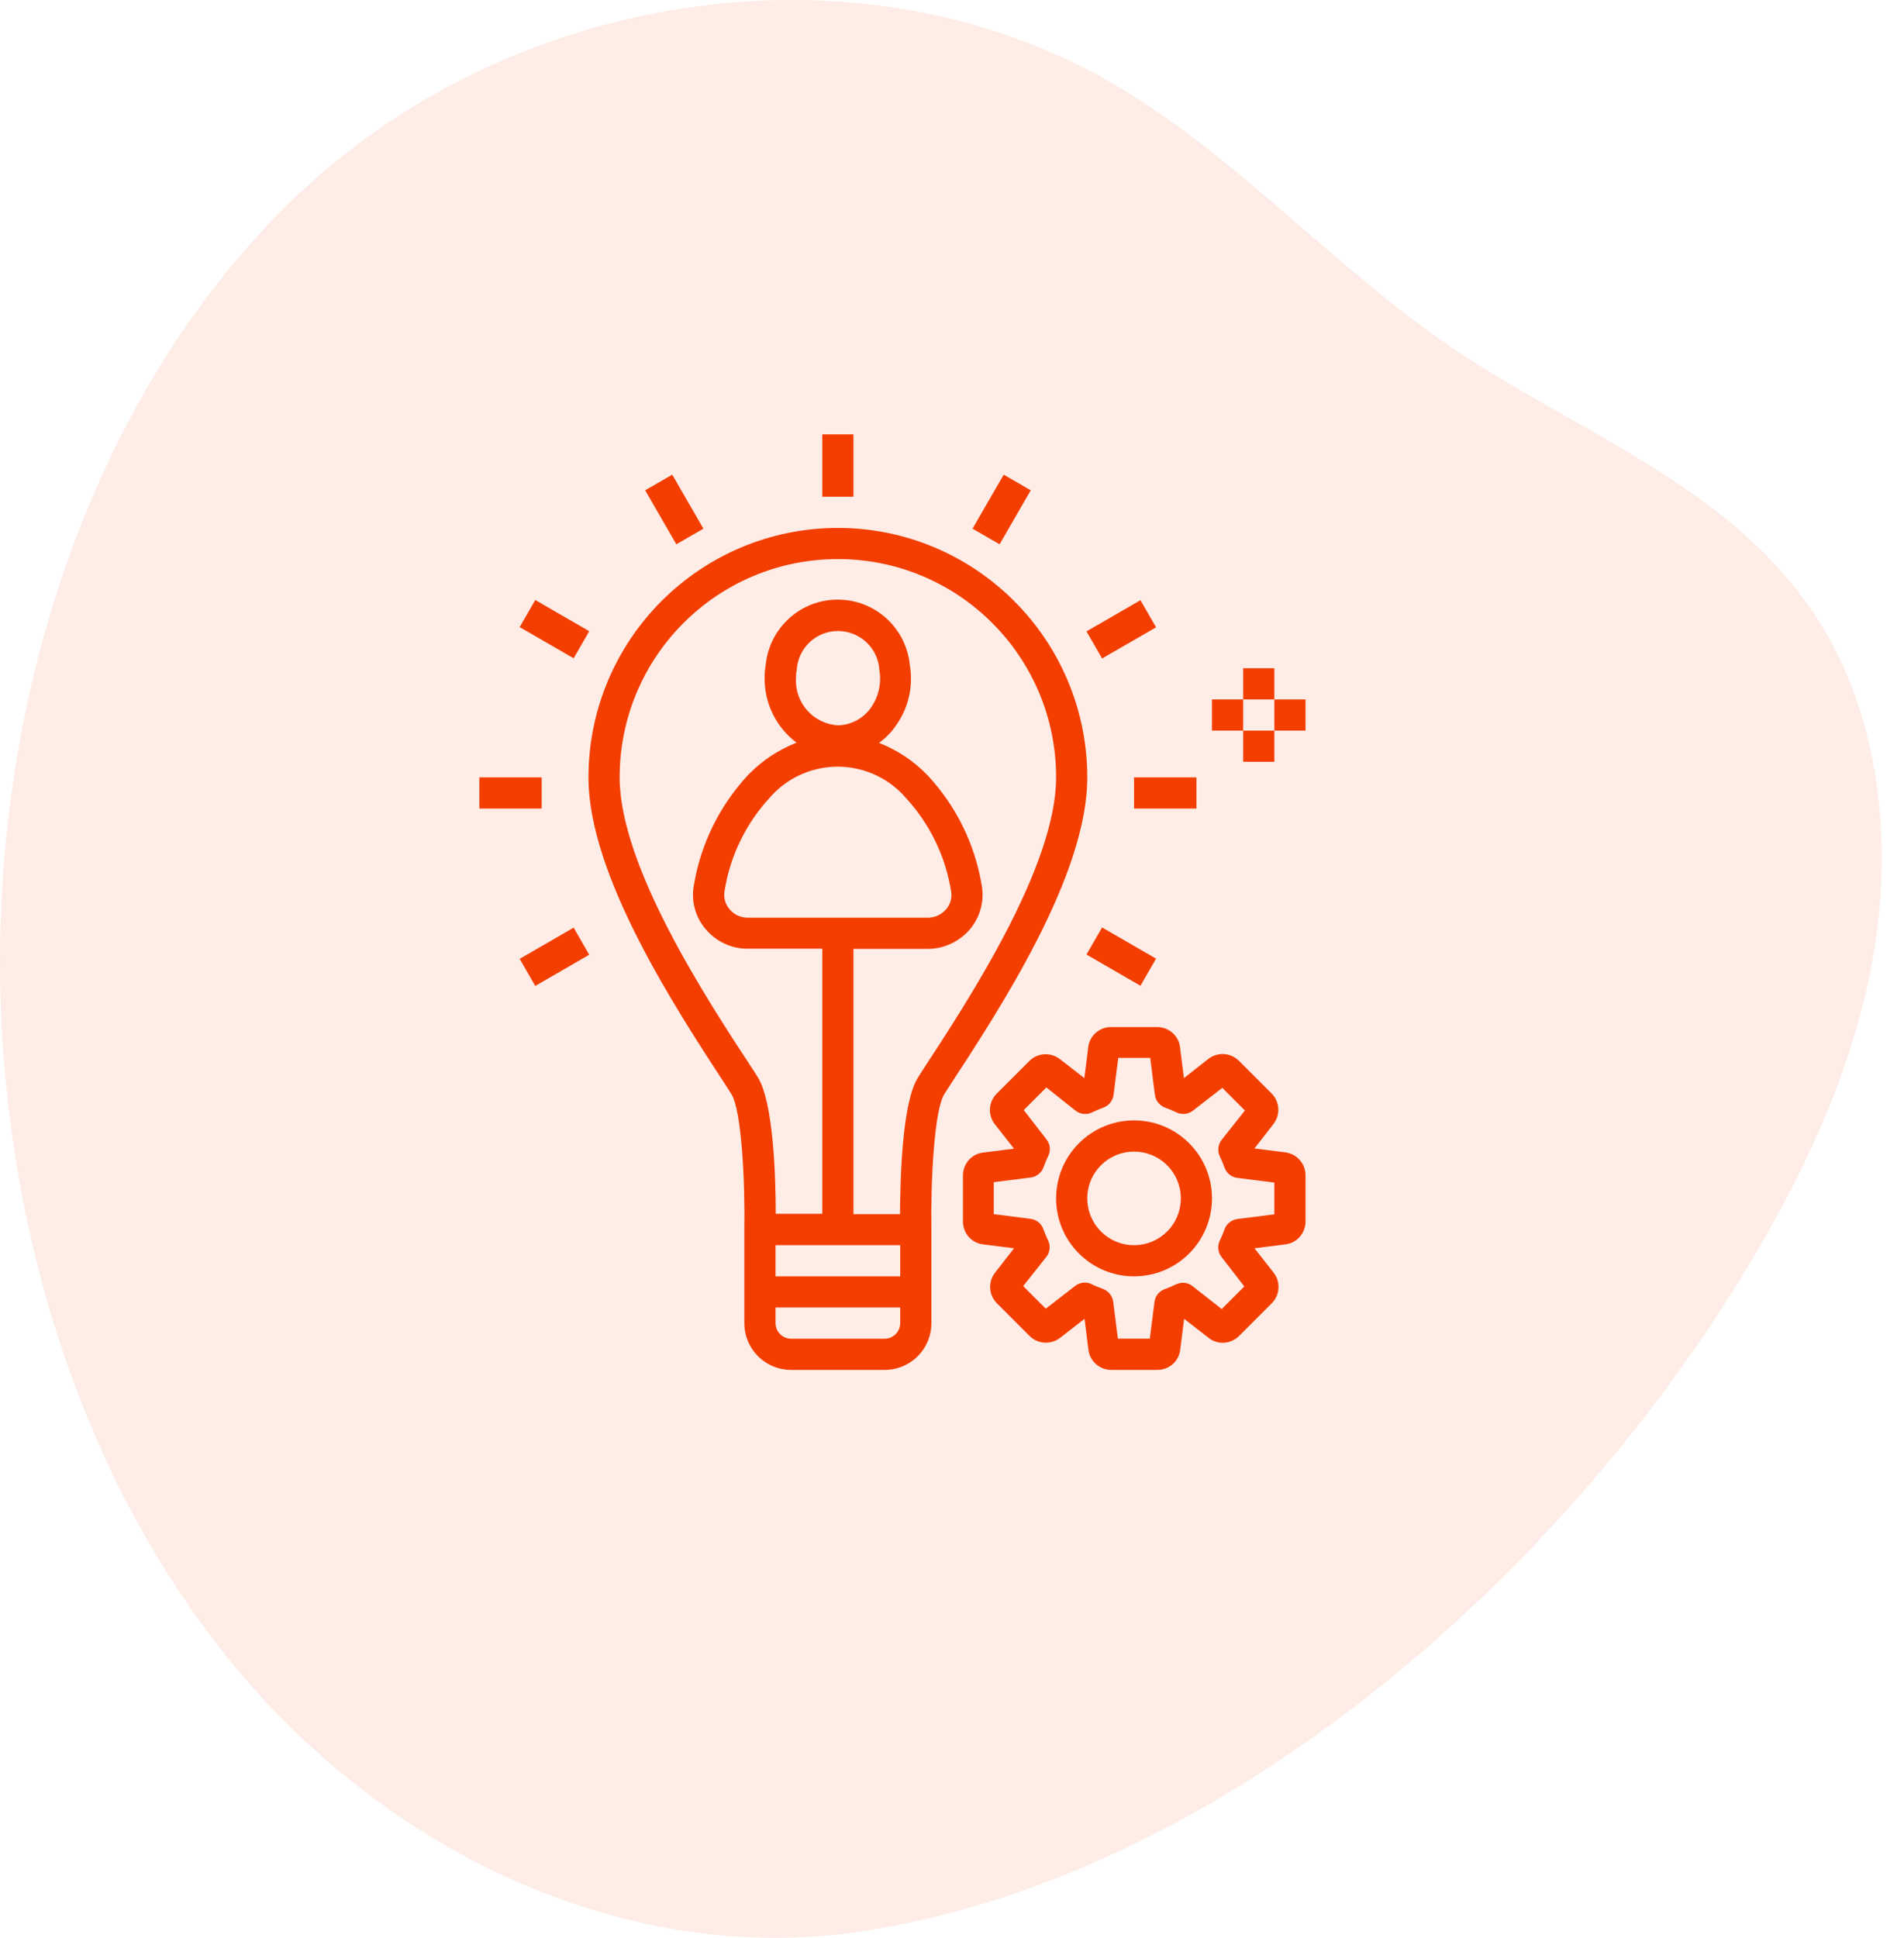
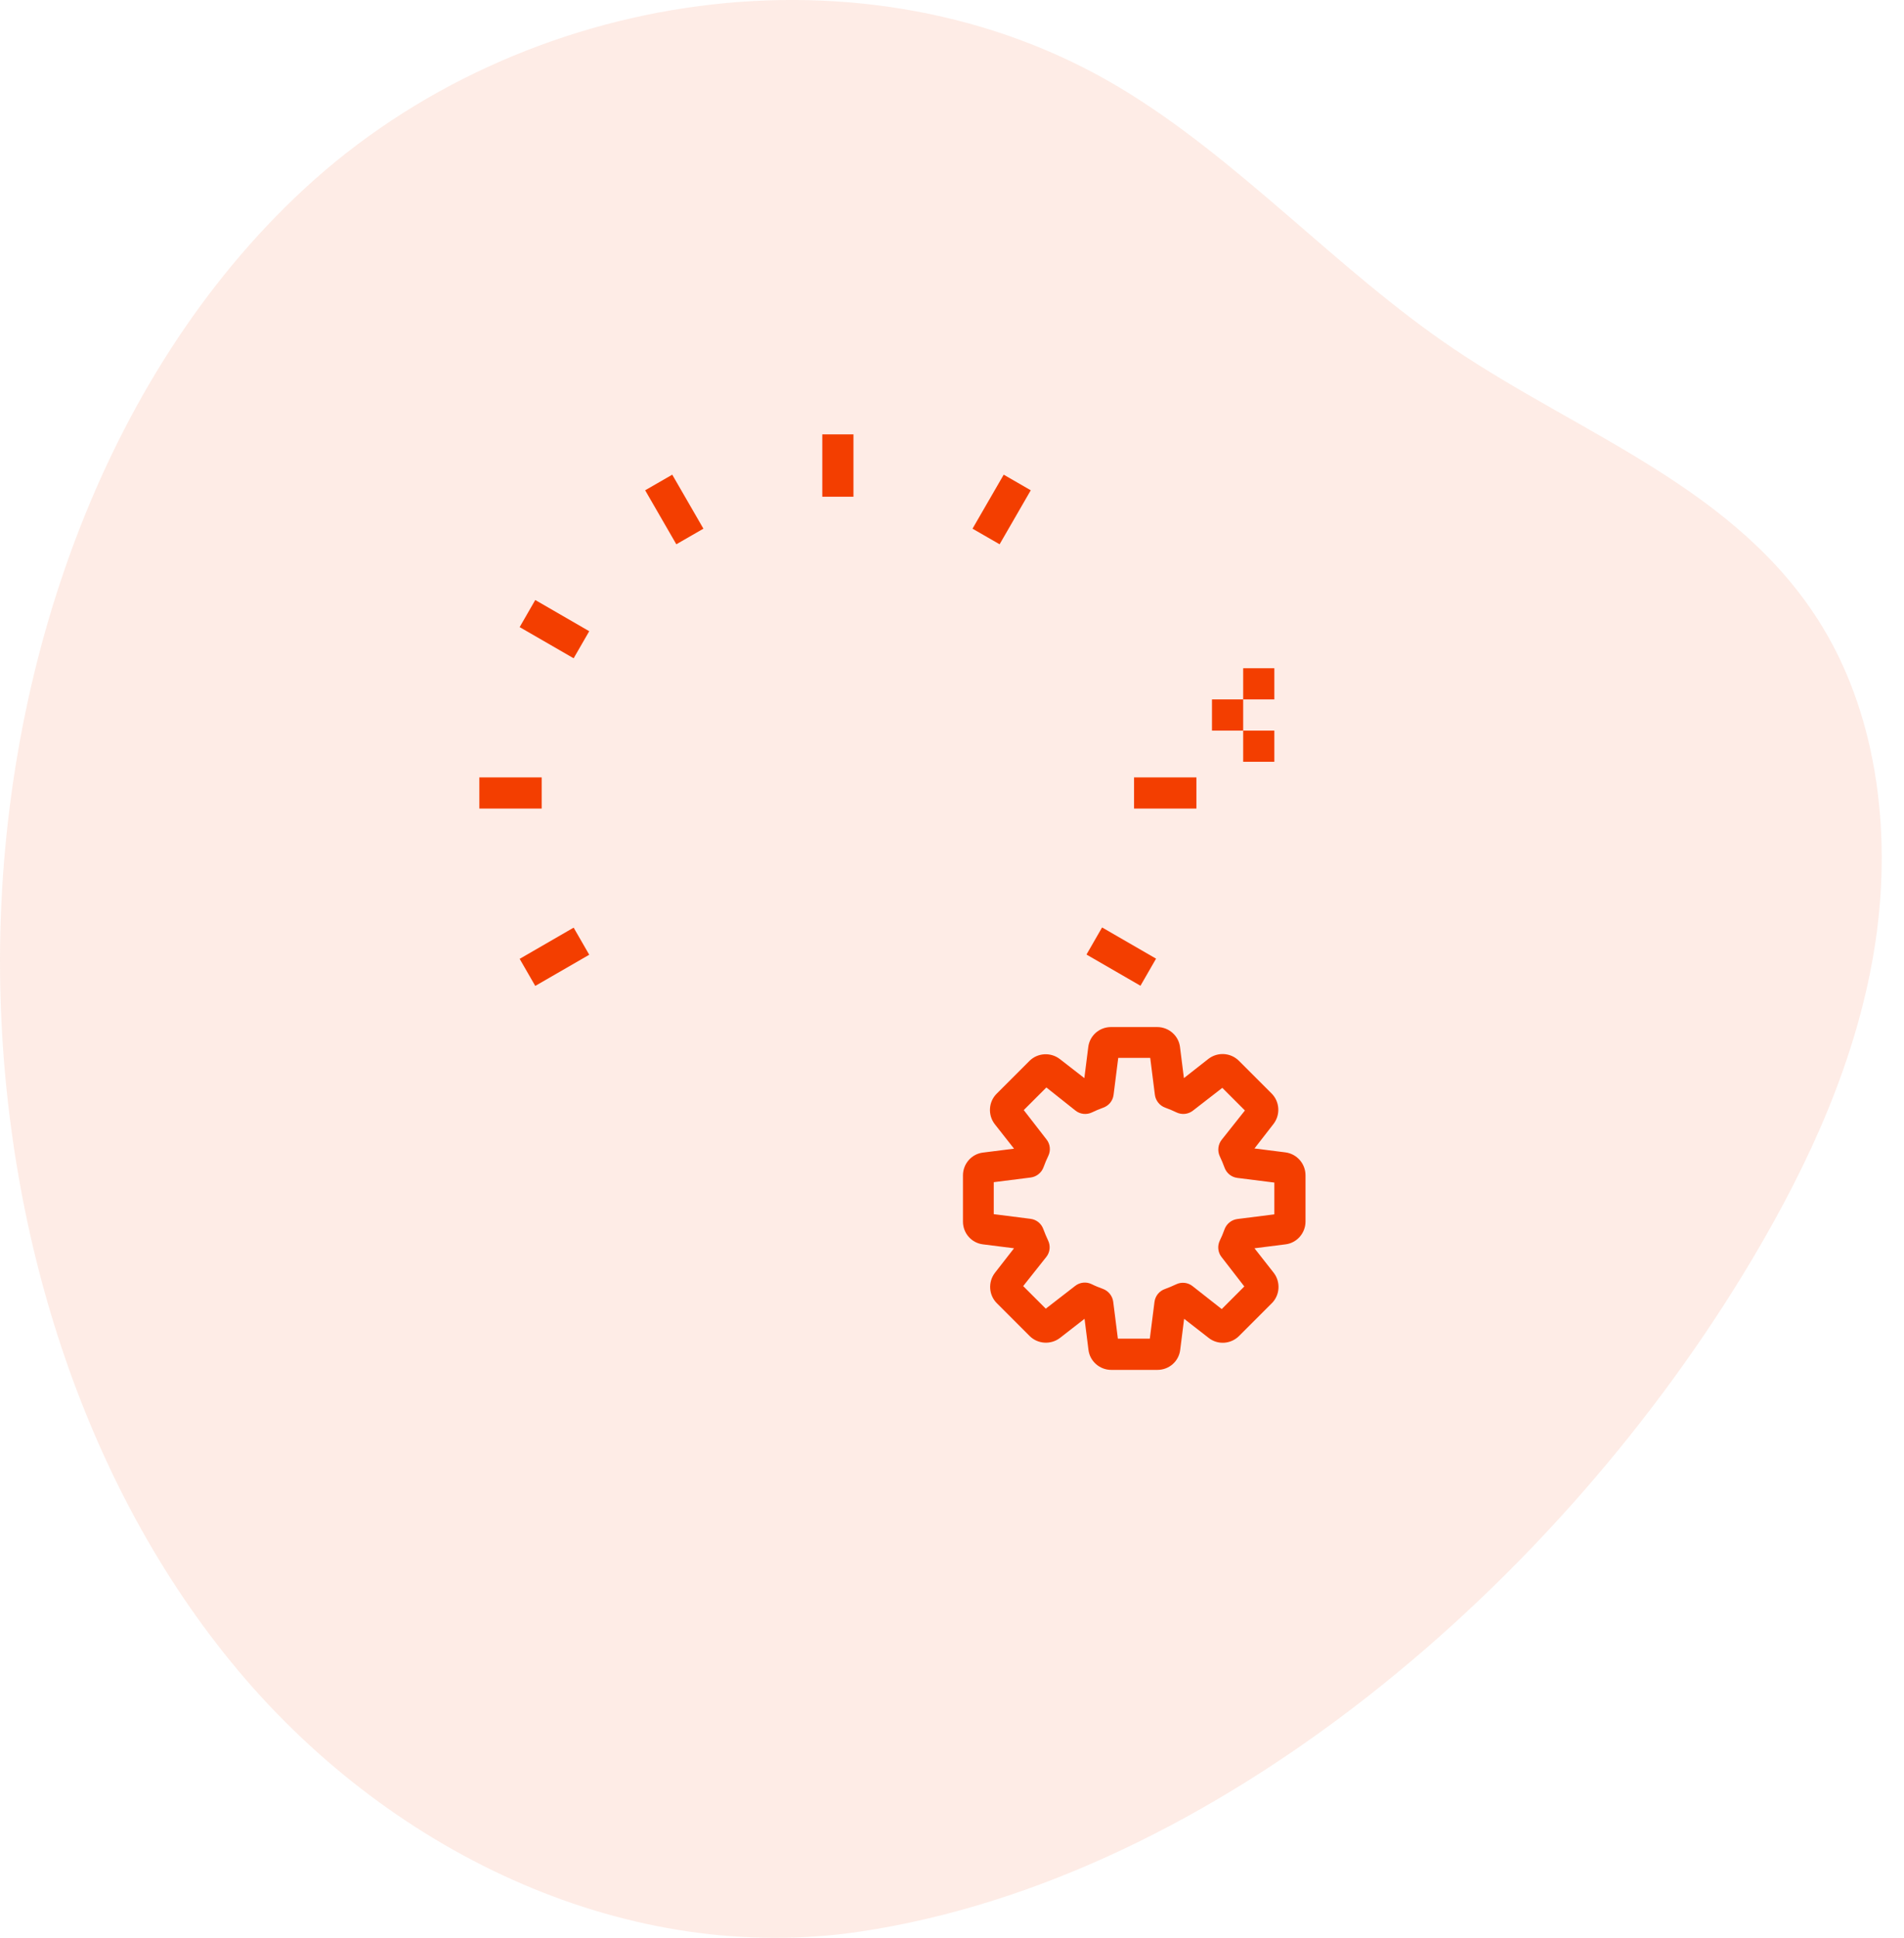
<svg xmlns="http://www.w3.org/2000/svg" width="57" height="58" viewBox="0 0 57 58" fill="none">
  <g opacity="0.1" clip-path="url(#clip0)">
    <path d="M25.723 57.815C18.905 58.826 11.838 55.597 7.149 50.021C2.461 44.444 0.075 36.745 0.002 29.123C-0.083 20.32 3.011 11.289 9.111 5.65C15.63 -0.376 25.965 -1.892 33.503 2.612C37.094 4.759 40.012 8.07 43.496 10.424C47.347 13.027 52.05 14.624 54.565 18.773C56.255 21.562 56.648 25.149 56.104 28.454C55.561 31.76 54.154 34.821 52.49 37.63C46.725 47.362 36.376 56.236 25.723 57.815Z" fill="#F33E00" />
  </g>
  <g clip-path="url(#clip1)">
-     <path d="M25.083 15.8C20.959 15.806 17.622 19.142 17.617 23.267C17.617 26.207 20.224 30.185 21.782 32.565L21.892 32.74C22.202 33.212 22.307 35.394 22.283 36.794V39.6C22.283 40.376 22.907 41 23.683 41H26.483C27.259 41 27.883 40.376 27.883 39.6V36.794C27.86 35.394 27.965 33.212 28.274 32.74L28.385 32.565C29.942 30.185 32.55 26.207 32.55 23.267C32.544 19.142 29.207 15.806 25.083 15.8ZM26.95 37.267V38.2H23.217V37.267H26.95ZM26.95 39.6C26.95 39.857 26.74 40.067 26.483 40.067H23.683C23.427 40.067 23.217 39.857 23.217 39.6V39.133H26.95V39.6ZM27.603 32.057L27.492 32.233C27.008 32.968 26.95 35.254 26.944 36.339H25.55V28.4H27.773C28.262 28.4 28.729 28.178 29.044 27.805C29.348 27.438 29.476 26.953 29.388 26.487C29.184 25.262 28.624 24.124 27.778 23.214C27.767 23.203 27.755 23.191 27.743 23.179C27.341 22.765 26.851 22.444 26.314 22.234C26.501 22.1 26.664 21.937 26.798 21.75C27.108 21.33 27.277 20.817 27.271 20.292C27.271 20.157 27.259 20.029 27.236 19.895C27.125 18.793 26.198 17.947 25.083 17.947C23.975 17.941 23.042 18.781 22.925 19.883C22.902 20.017 22.89 20.152 22.89 20.292C22.884 21.056 23.24 21.773 23.847 22.228C23.31 22.438 22.82 22.759 22.418 23.173C22.406 23.185 22.394 23.197 22.383 23.208C21.537 24.124 20.977 25.262 20.773 26.492C20.685 26.959 20.813 27.438 21.117 27.799C21.432 28.178 21.898 28.4 22.388 28.394H24.617V36.328H23.223C23.223 35.242 23.158 32.962 22.674 32.221L22.563 32.046C21.157 29.911 18.55 25.927 18.55 23.267C18.55 19.656 21.473 16.733 25.083 16.733C28.694 16.733 31.617 19.656 31.617 23.267C31.617 25.927 29.009 29.911 27.603 32.057ZM25.083 21.709C24.348 21.663 23.788 21.032 23.829 20.297C23.829 20.216 23.835 20.128 23.852 20.047C23.893 19.393 24.436 18.88 25.095 18.886C25.754 18.892 26.291 19.405 26.326 20.058C26.337 20.134 26.349 20.216 26.349 20.297C26.349 20.624 26.25 20.939 26.058 21.202C25.83 21.511 25.468 21.703 25.083 21.709ZM27.055 23.809C27.067 23.821 27.073 23.832 27.084 23.844C27.819 24.626 28.303 25.612 28.473 26.673C28.508 26.866 28.455 27.064 28.327 27.21C28.187 27.373 27.988 27.467 27.773 27.467H22.388C22.172 27.467 21.968 27.373 21.834 27.204C21.706 27.052 21.653 26.848 21.694 26.65C21.863 25.594 22.348 24.614 23.077 23.838C23.088 23.827 23.094 23.815 23.106 23.803C23.619 23.255 24.331 22.946 25.078 22.946C25.83 22.946 26.547 23.261 27.055 23.809Z" fill="#F33E00" />
    <path d="M24.617 13H25.55V14.867H24.617V13Z" fill="#F33E00" />
    <path d="M36.283 20.933H37.217V21.867H36.283V20.933Z" fill="#F33E00" />
-     <path d="M38.15 20.933H39.083V21.867H38.15V20.933Z" fill="#F33E00" />
    <path d="M37.217 20H38.15V20.933H37.217V20Z" fill="#F33E00" />
    <path d="M37.217 21.867H38.15V22.8H37.217V21.867Z" fill="#F33E00" />
    <path d="M19.314 14.674L20.125 14.207L21.058 15.823L20.247 16.29L19.314 14.674Z" fill="#F33E00" />
    <path d="M15.557 18.769L16.024 17.958L17.64 18.892L17.173 19.702L15.557 18.769Z" fill="#F33E00" />
    <path d="M14.35 23.267H16.217V24.2H14.35V23.267Z" fill="#F33E00" />
    <path d="M15.557 28.698L17.173 27.764L17.64 28.575L16.024 29.508L15.557 28.698Z" fill="#F33E00" />
-     <path d="M29.114 15.823L30.048 14.207L30.858 14.674L29.925 16.29L29.114 15.823Z" fill="#F33E00" />
-     <path d="M32.526 18.897L34.142 17.964L34.609 18.775L32.993 19.708L32.526 18.897Z" fill="#F33E00" />
+     <path d="M29.114 15.823L30.048 14.207L30.858 14.674L29.925 16.29Z" fill="#F33E00" />
    <path d="M33.95 23.267H35.817V24.2H33.95V23.267Z" fill="#F33E00" />
    <path d="M32.526 28.569L32.993 27.758L34.609 28.692L34.142 29.503L32.526 28.569Z" fill="#F33E00" />
    <path d="M38.482 34.49L37.555 34.373L38.126 33.638C38.336 33.364 38.313 32.973 38.068 32.728L37.088 31.748C36.843 31.503 36.452 31.48 36.178 31.69L35.443 32.267L35.326 31.34C35.286 30.996 34.988 30.739 34.644 30.739H33.261C32.911 30.739 32.62 30.996 32.579 31.34L32.462 32.267L31.727 31.696C31.453 31.486 31.062 31.509 30.817 31.754L29.837 32.734C29.592 32.979 29.569 33.37 29.779 33.644L30.357 34.379L29.429 34.496C29.085 34.536 28.828 34.834 28.828 35.178V36.561C28.828 36.911 29.085 37.202 29.429 37.243L30.357 37.36L29.785 38.095C29.575 38.369 29.598 38.76 29.843 39.005L30.823 39.985C31.068 40.23 31.459 40.253 31.733 40.043L32.468 39.471L32.585 40.399C32.626 40.743 32.923 41 33.267 41H34.65C35 41 35.291 40.743 35.332 40.399L35.449 39.471L36.184 40.043C36.458 40.259 36.849 40.23 37.094 39.985L38.074 39.005C38.319 38.76 38.342 38.369 38.132 38.095L37.555 37.36L38.482 37.243C38.826 37.202 39.083 36.905 39.083 36.561V35.178C39.083 34.828 38.826 34.536 38.482 34.49ZM38.15 36.345L37.041 36.485C36.866 36.508 36.715 36.631 36.656 36.8C36.616 36.911 36.569 37.027 36.516 37.132C36.441 37.29 36.458 37.482 36.569 37.622L37.251 38.503L36.575 39.18L35.7 38.492C35.56 38.381 35.367 38.363 35.21 38.439C35.099 38.492 34.988 38.538 34.877 38.579C34.708 38.637 34.586 38.783 34.562 38.964L34.422 40.066H33.466L33.326 38.958C33.302 38.783 33.18 38.632 33.011 38.573C32.9 38.532 32.783 38.486 32.678 38.433C32.521 38.357 32.328 38.375 32.188 38.486L31.307 39.168L30.631 38.492L31.325 37.617C31.436 37.477 31.453 37.284 31.377 37.127C31.325 37.016 31.278 36.905 31.237 36.794C31.179 36.625 31.033 36.502 30.852 36.479L29.75 36.339V35.382L30.858 35.242C31.033 35.219 31.185 35.096 31.243 34.927C31.284 34.816 31.331 34.7 31.383 34.595C31.459 34.437 31.442 34.245 31.331 34.105L30.648 33.224L31.325 32.547L32.2 33.242C32.34 33.352 32.532 33.37 32.69 33.294C32.795 33.242 32.911 33.195 33.022 33.154C33.191 33.096 33.314 32.95 33.337 32.769L33.477 31.661H34.434L34.574 32.769C34.597 32.944 34.72 33.096 34.889 33.154C35 33.195 35.116 33.242 35.221 33.294C35.379 33.37 35.571 33.352 35.711 33.242L36.592 32.559L37.269 33.236L36.575 34.111C36.464 34.251 36.441 34.443 36.516 34.606C36.569 34.717 36.616 34.828 36.656 34.939C36.715 35.108 36.861 35.231 37.041 35.254L38.15 35.394V36.345Z" fill="#F33E00" />
-     <path d="M33.95 33.533C32.661 33.533 31.617 34.578 31.617 35.867C31.617 37.156 32.661 38.2 33.95 38.2C35.239 38.2 36.283 37.156 36.283 35.867C36.283 34.578 35.239 33.533 33.95 33.533ZM33.95 37.267C33.174 37.267 32.55 36.643 32.55 35.867C32.55 35.091 33.174 34.467 33.95 34.467C34.726 34.467 35.35 35.091 35.35 35.867C35.35 36.643 34.726 37.267 33.95 37.267Z" fill="#F33E00" />
  </g>
  <defs>
    <clipPath id="clip0">
      <rect width="56.333" height="58" fill="white" />
    </clipPath>
    <clipPath id="clip1">
      <rect width="25.083" height="28" fill="white" transform="translate(14 13)" />
    </clipPath>
  </defs>
</svg>